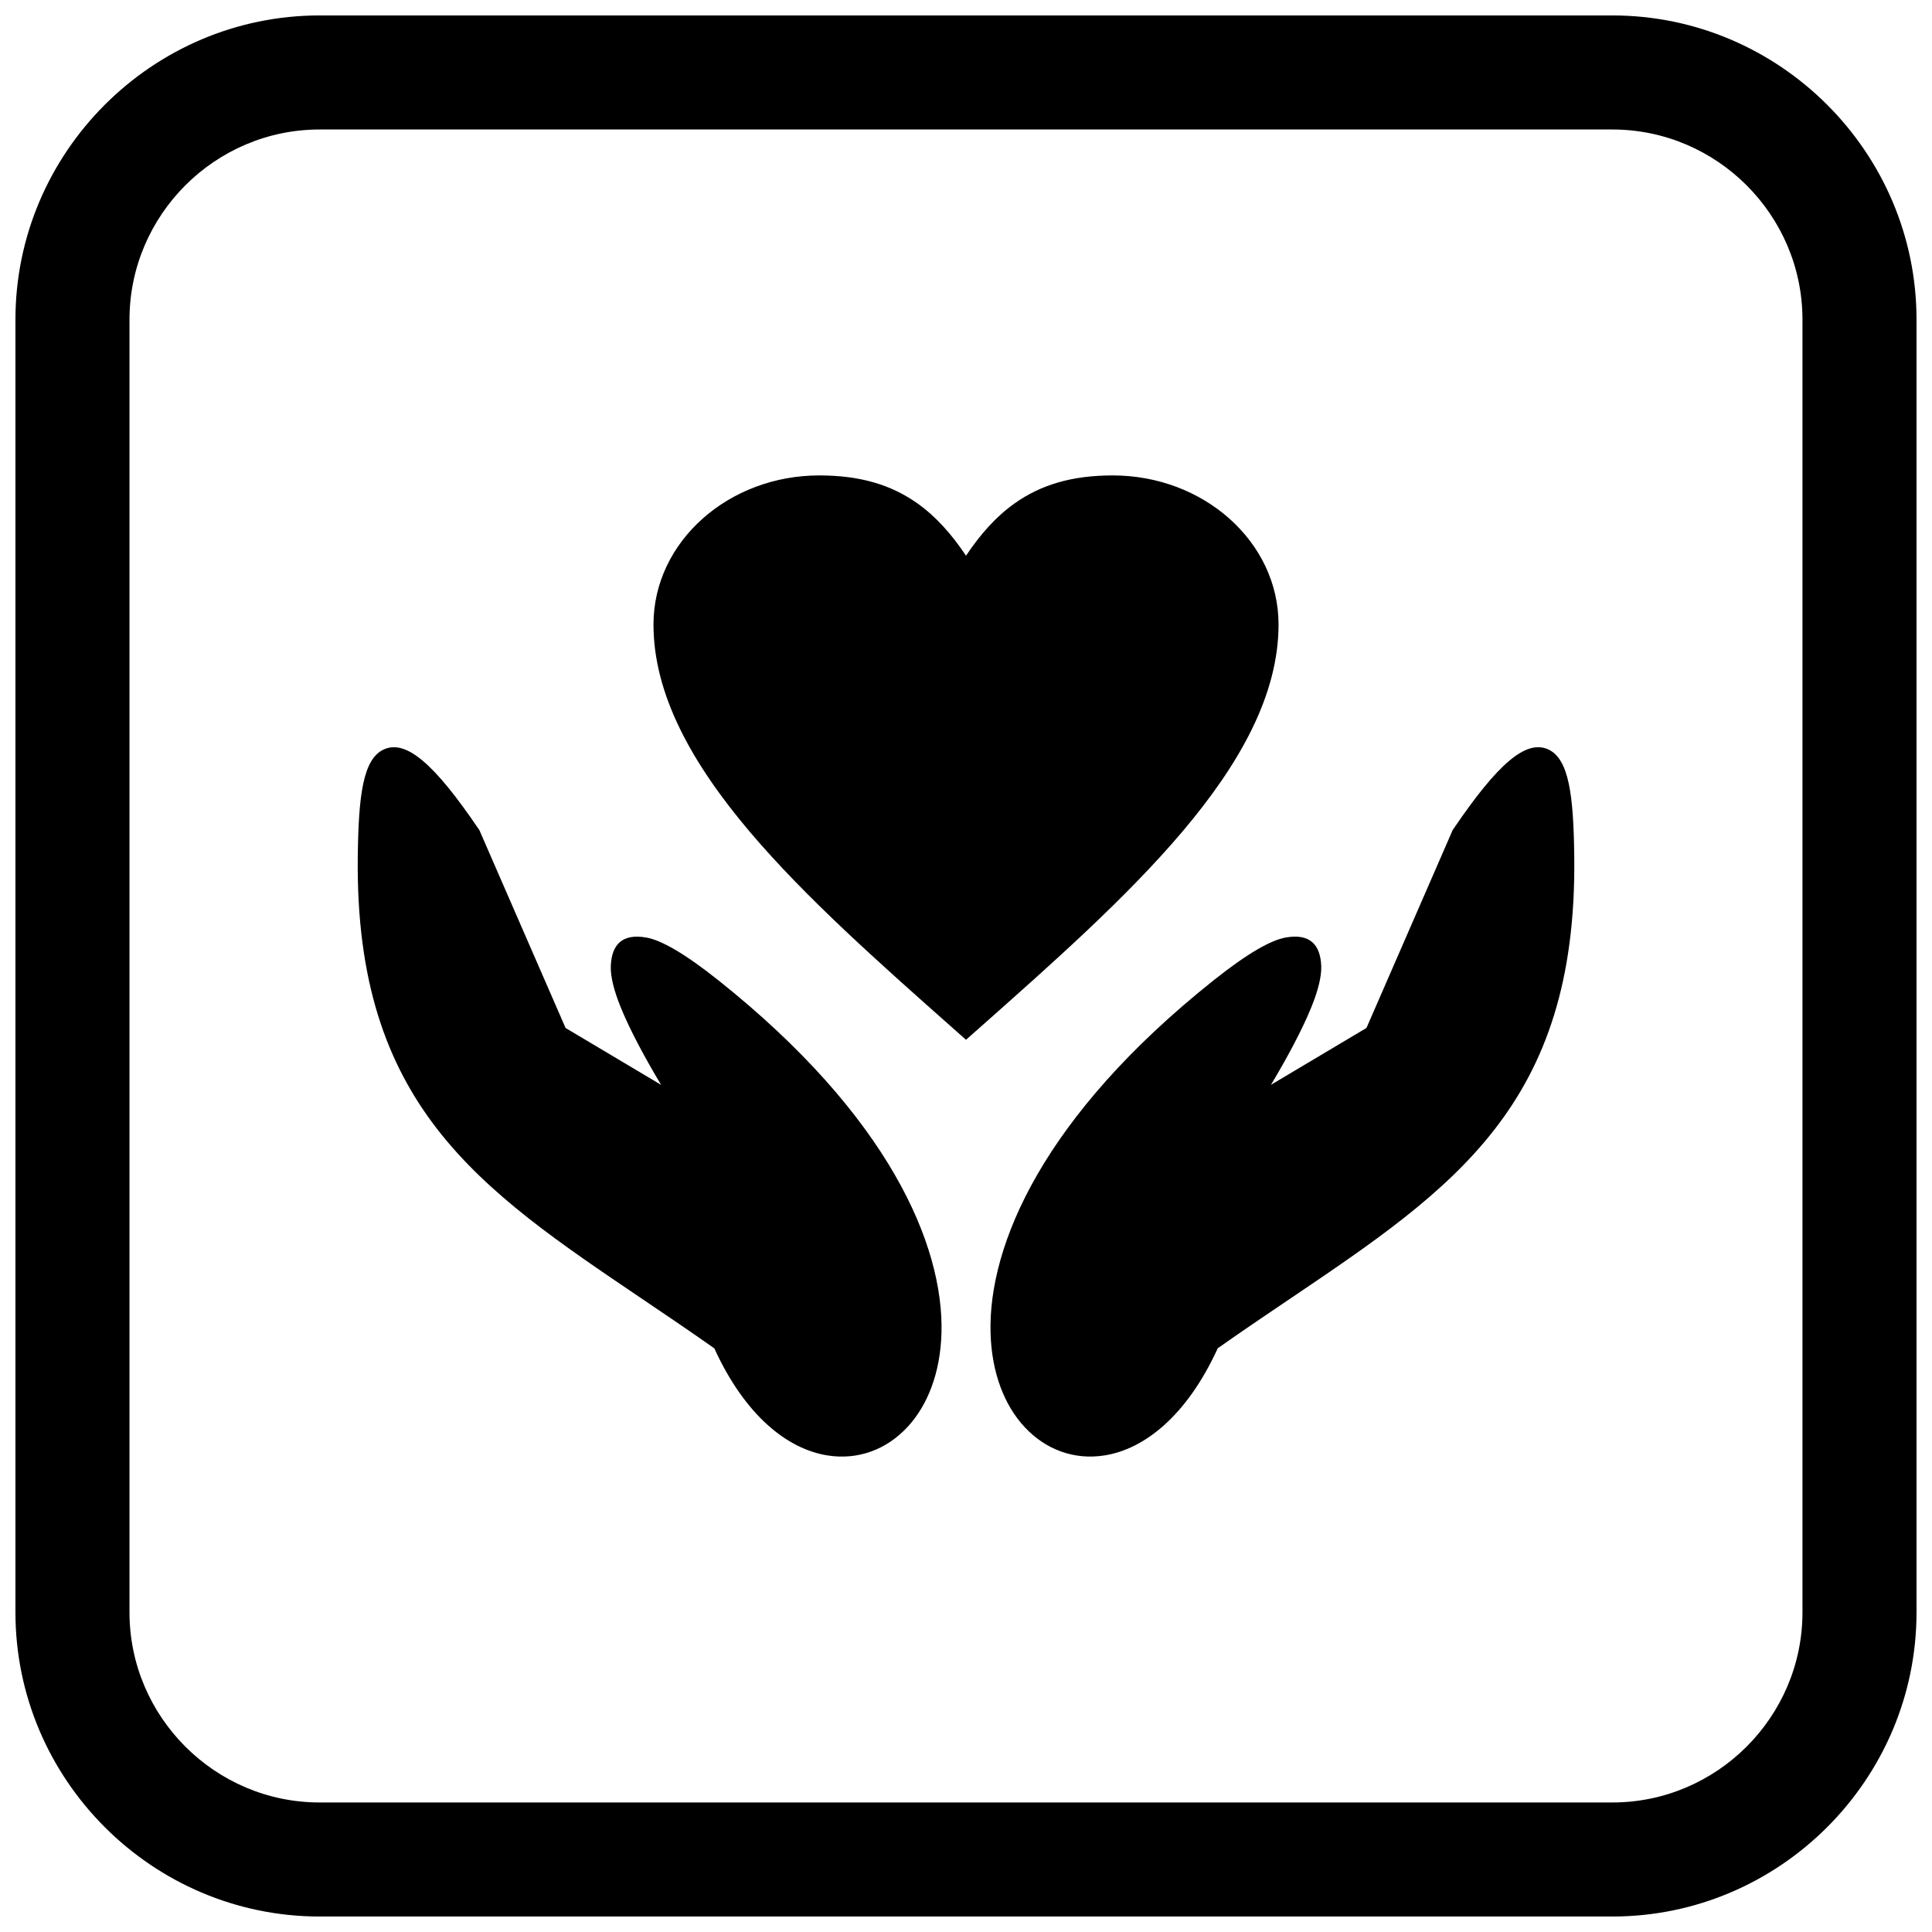
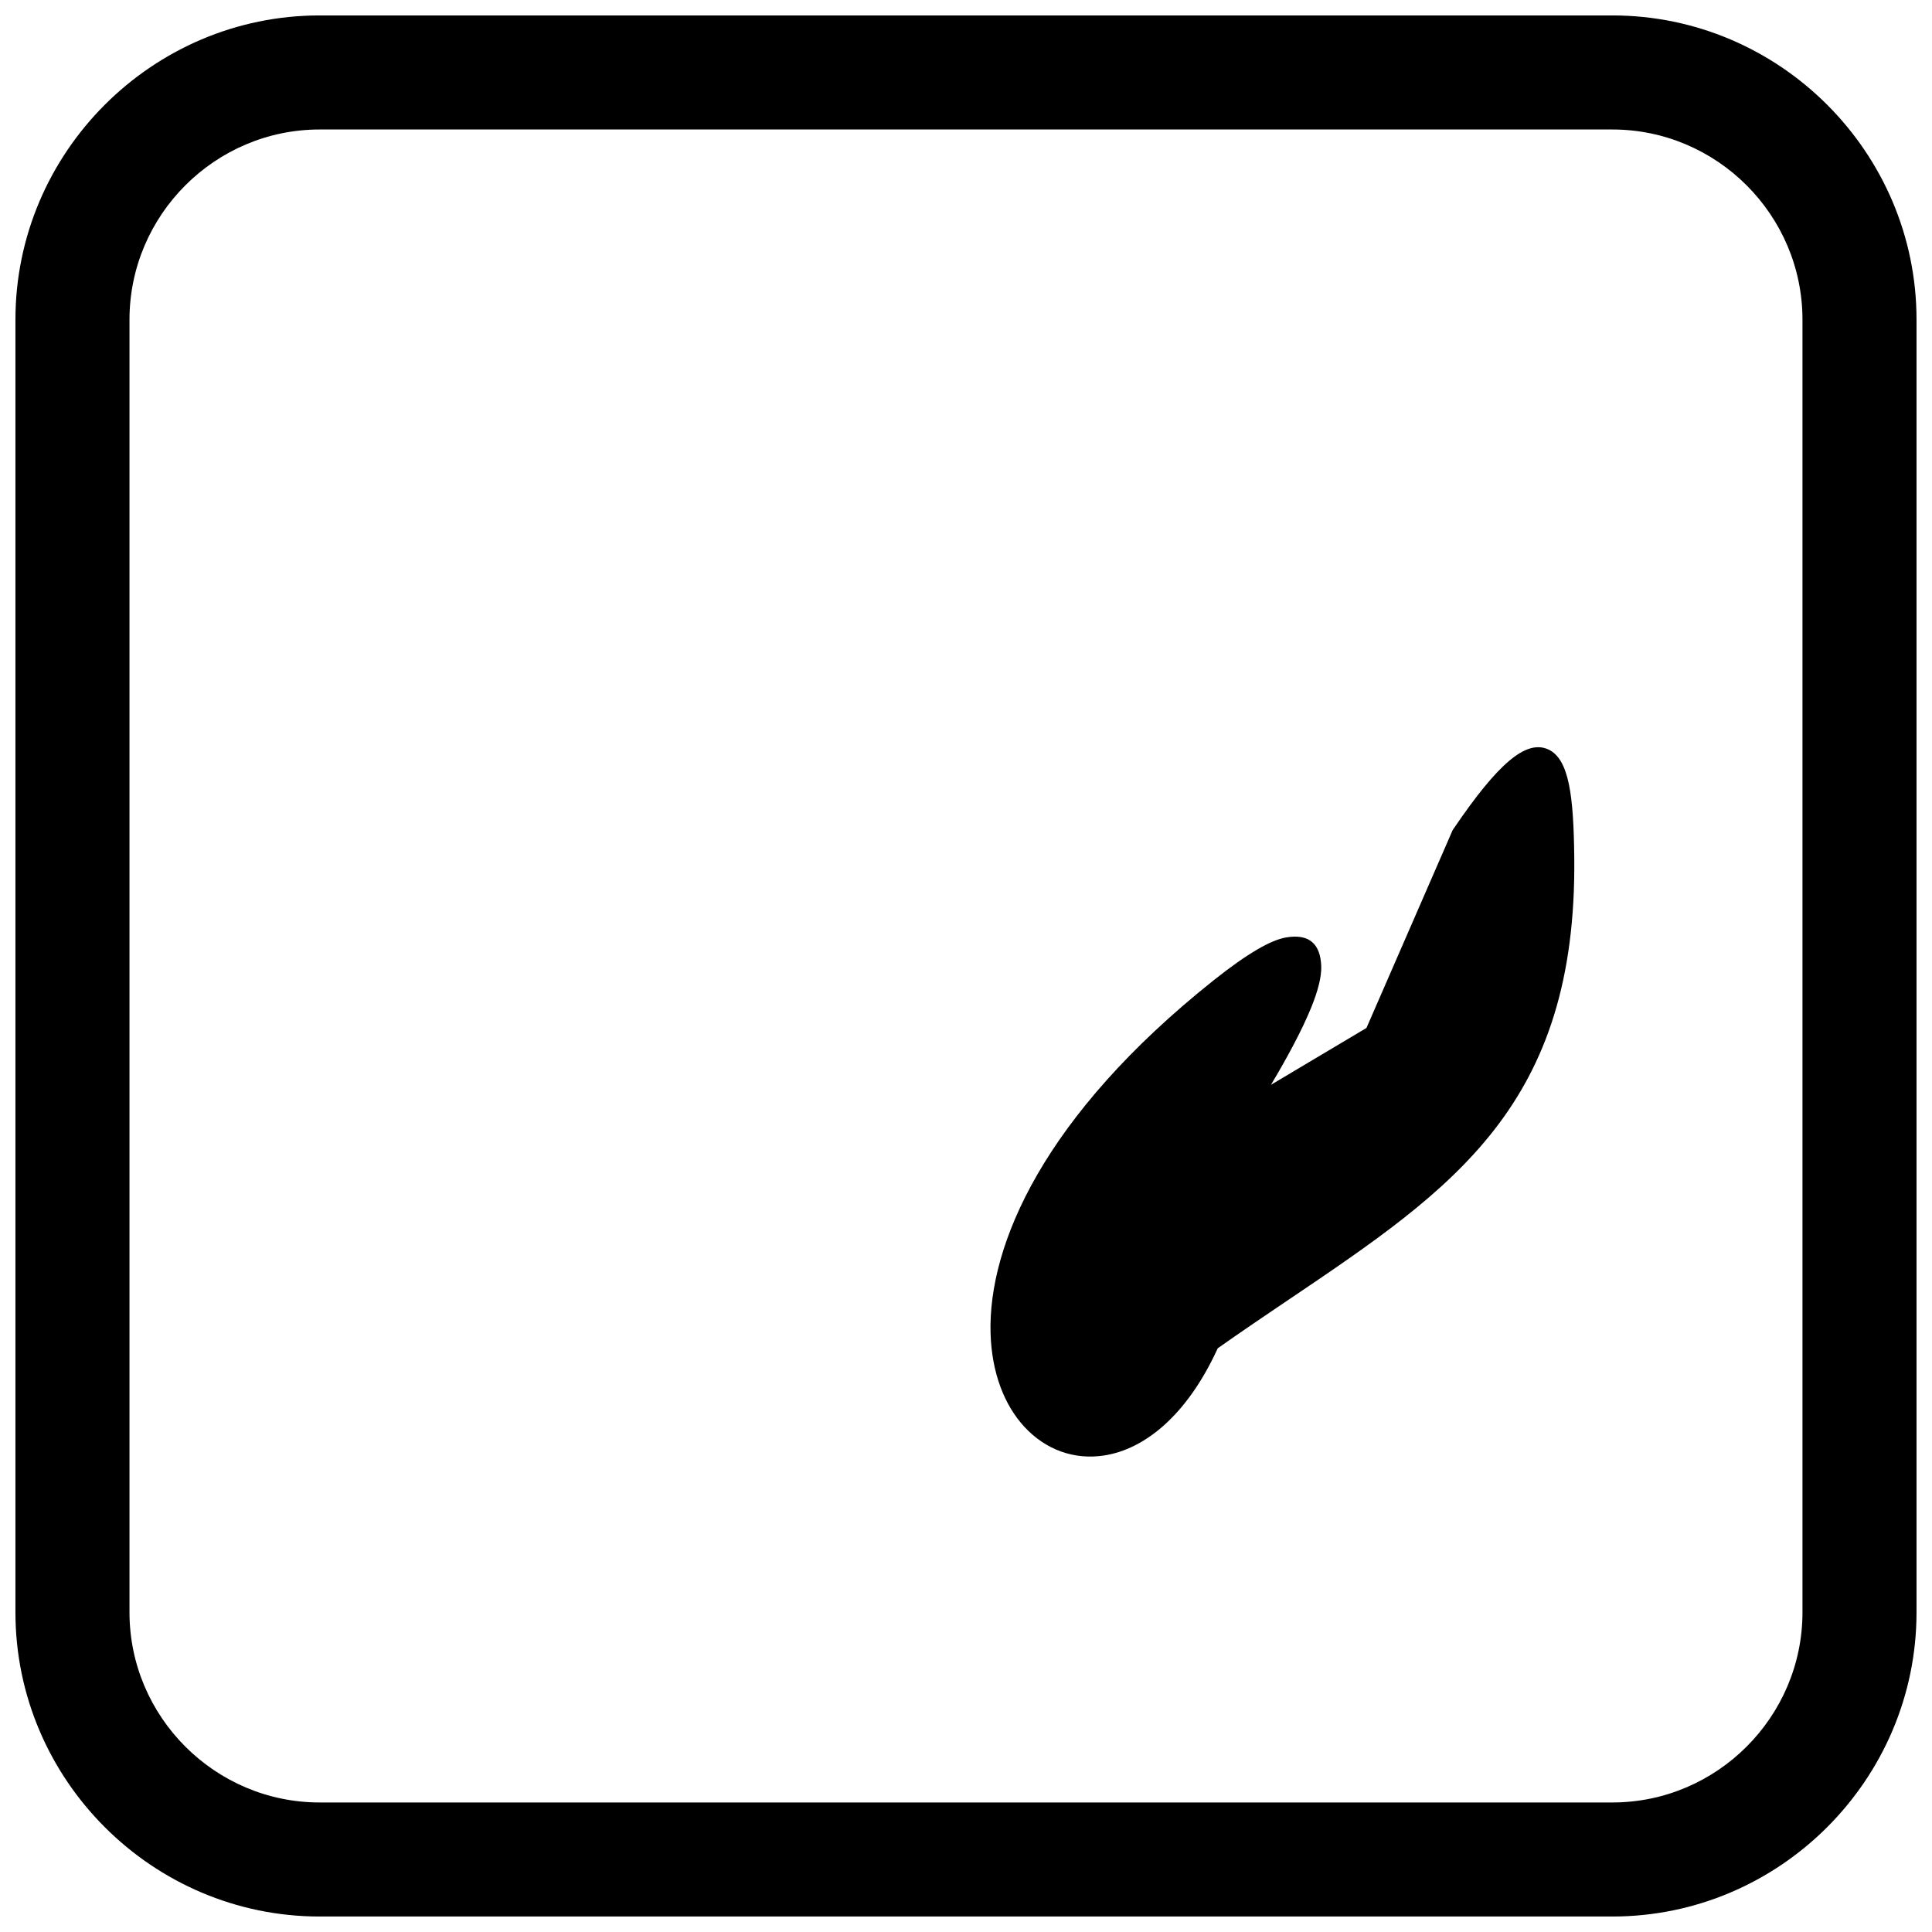
<svg xmlns="http://www.w3.org/2000/svg" width="800px" height="800px" version="1.1" viewBox="144 144 512 512">
  <defs>
    <clipPath id="a">
-       <path d="m148.09 148.09h503.81v503.81h-503.81z" />
+       <path d="m148.09 148.09h503.81v503.81h-503.81" />
    </clipPath>
  </defs>
-   <path d="m333.29 501.32c-6.289-4.441-12.84-8.863-19.16-13.133-43.344-29.273-76.078-51.383-75.316-117.06 0.188-16 1.309-26.016 6.934-28.535 5.856-2.621 13.293 3.723 25.012 20.992l0.02-0.012c0.254 0.375 0.453 0.773 0.594 1.184l22.508 51.668 25.312 15.07c-4.16-6.945-8.262-14.516-10.723-20.617-1.719-4.262-2.727-8.066-2.602-10.93 0.25-5.676 3.066-8.605 9.406-7.492 3.875 0.68 9.984 4.078 19.082 11.316 45.16 35.945 59.777 70.223 59.145 93.477-0.289 10.637-3.715 19.184-8.938 24.848-5.602 6.074-13.168 8.887-21.266 7.609-10.535-1.66-21.809-10.453-30-28.387z" />
  <path d="m485.87 488.18c-6.32 4.269-12.871 8.691-19.16 13.133-8.191 17.93-19.465 26.727-30 28.387-8.098 1.277-15.664-1.535-21.266-7.609-5.223-5.664-8.648-14.211-8.938-24.848-0.637-23.254 13.98-57.531 59.145-93.477 9.098-7.238 15.207-10.637 19.082-11.316 6.34-1.113 9.156 1.816 9.406 7.492 0.125 2.863-0.883 6.668-2.602 10.93-2.461 6.098-6.562 13.668-10.723 20.617l25.312-15.07 22.508-51.668c0.141-0.41 0.34-0.809 0.594-1.184l0.02 0.012c11.719-17.266 19.156-23.613 25.012-20.992 5.625 2.519 6.746 12.535 6.934 28.535 0.762 65.684-31.973 87.789-75.316 117.06z" />
-   <path d="m400 291.27c3.883-5.793 8.004-10.41 12.887-13.871 6.965-4.938 15.184-7.406 26.008-7.406 11.988 0 22.891 4.348 30.824 11.375 8.098 7.172 13.109 17.113 13.109 28.117 0 18.598-10.203 36.852-25.508 54.93-14.781 17.461-34.387 34.828-53.992 52.195l-3.324 2.945-3.324-2.945c-19.605-17.367-39.207-34.734-53.992-52.195-15.305-18.078-25.508-36.332-25.508-54.93 0-11.004 5.012-20.945 13.109-28.117 7.93-7.027 18.836-11.375 30.824-11.375 10.824 0 19.039 2.469 26.008 7.406 4.883 3.461 9.004 8.078 12.887 13.871z" />
  <g clip-path="url(#a)">
    <path d="m228.7 148.09h342.59c44.336 0 80.609 36.273 80.609 80.609v342.59c0 44.336-36.273 80.609-80.609 80.609h-342.59c-44.336 0-80.609-36.273-80.609-80.609v-342.59c0-44.336 36.273-80.609 80.609-80.609zm0 30.227h342.59c27.711 0 50.383 22.672 50.383 50.383v342.59c0 27.711-22.672 50.383-50.383 50.383h-342.59c-27.711 0-50.383-22.672-50.383-50.383v-342.59c0-27.711 22.672-50.383 50.383-50.383z" fill-rule="evenodd" />
  </g>
</svg>